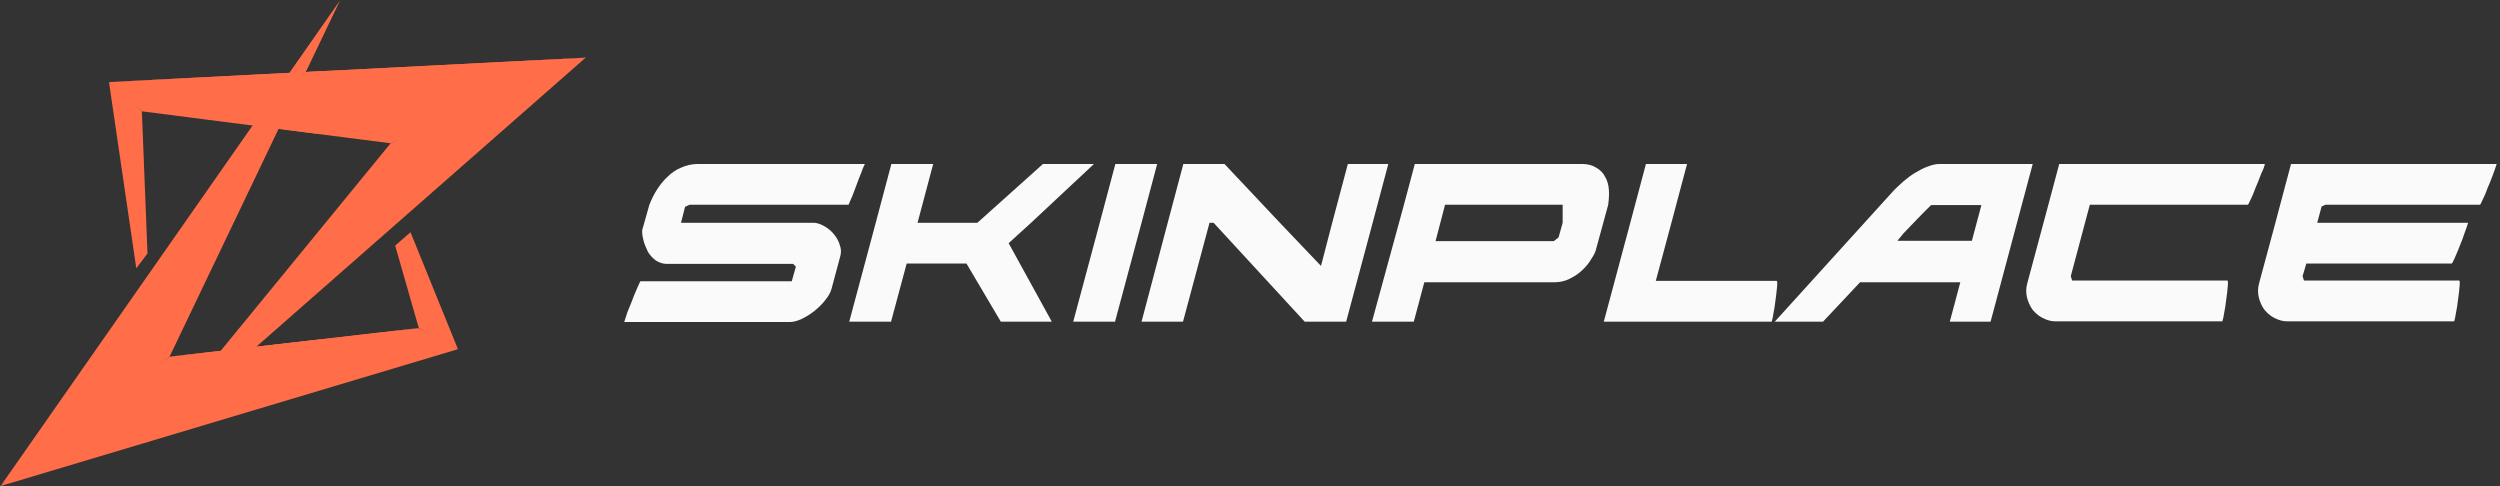
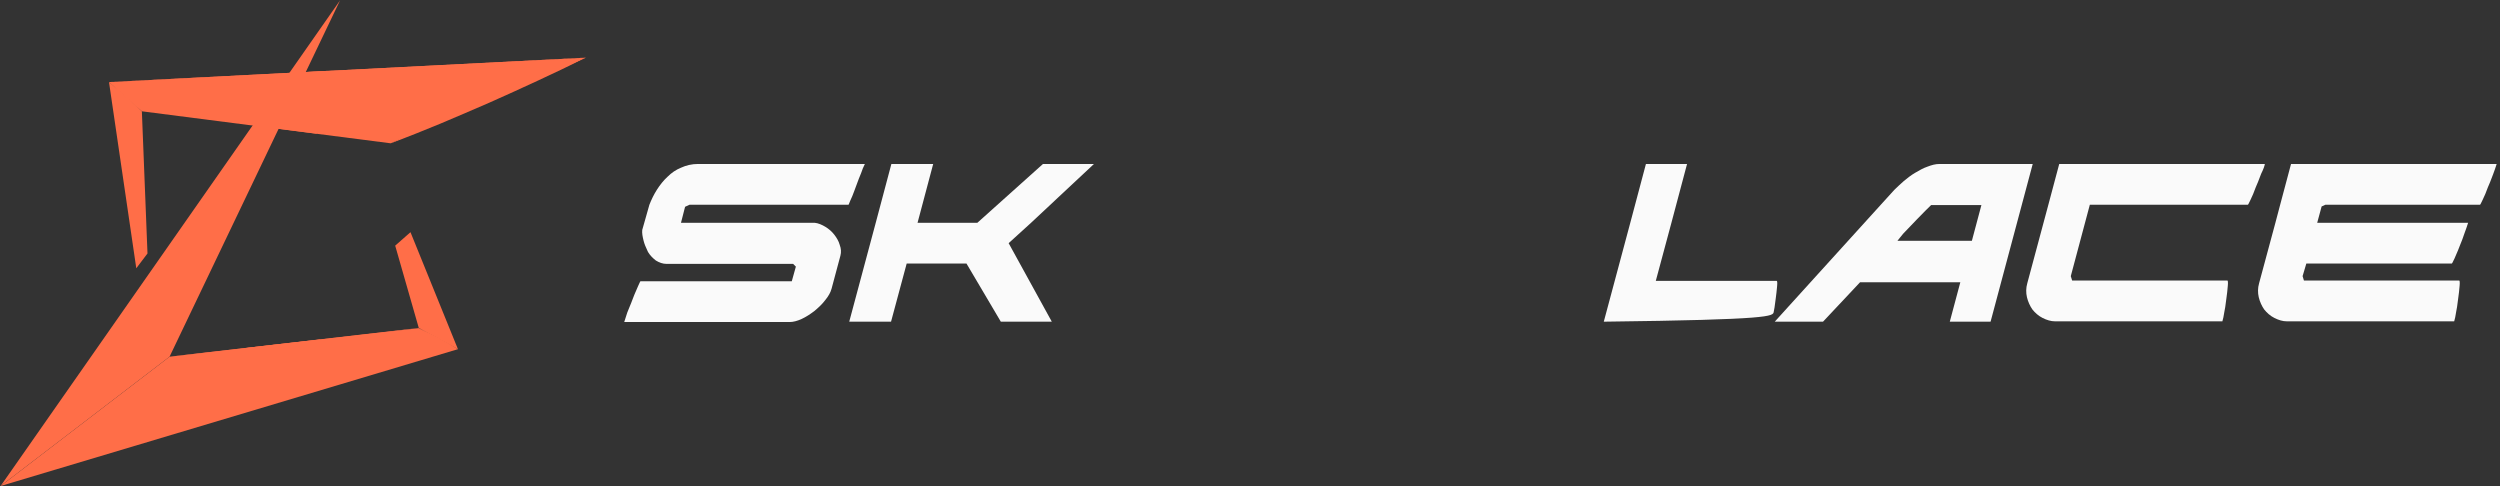
<svg xmlns="http://www.w3.org/2000/svg" fill="none" height="132" viewBox="0 0 679 132" width="679">
  <rect x="0" y="0" width="679" height="132" fill="#333333" stroke="none" />
  <path d="M38.532 30.229L106.099 38.919L159.116 15.662L29.603 22.295L38.532 30.229Z" fill="#FF6E48" />
  <path d="M29.603 22.295L159.116 15.662C159.116 15.662 91.711 19.875 87.552 19.881C83.347 19.84 29.603 22.295 29.603 22.295Z" fill="#FF6E48" />
  <path d="M88.888 19.25L82.939 19.555L75.578 34.982L75.588 34.986L86.003 36.325L88.888 19.25Z" fill="#FF6E48" />
  <path d="M113.74 89.123L46.055 96.879L0.169 131.998L124.376 94.838L113.74 89.123Z" fill="#FF6E48" />
  <path d="M46.057 96.874L113.742 89.073C113.742 89.073 91.113 92.376 79.886 93.545C68.659 94.714 46.057 96.874 46.057 96.874Z" fill="#FF6E48" />
  <path d="M66.486 94.533L39.551 120.194L87.094 92.172L66.486 94.533Z" fill="#FF6E48" />
  <path d="M124.374 94.826L111.487 63.061L107.333 66.716L113.738 89.065L124.374 94.826Z" fill="#FF6E48" />
  <path d="M38.531 30.227L29.602 22.293L37.015 72.865L40.059 68.843L38.531 30.227Z" fill="#FF6E48" />
-   <path d="M40.217 119.975L159.115 15.612L106.098 38.915L39.524 120.207L40.217 119.975Z" fill="#FF6E48" />
  <path d="M107.715 38.215L159.117 15.653C159.117 15.653 132.607 26.727 129.698 28.07C126.788 29.414 107.715 38.215 107.715 38.215Z" fill="#FF6E48" />
  <path d="M106.096 38.923C110.391 36.7 114.732 34.662 119.119 32.624C121.29 31.605 123.506 30.632 125.677 29.613L132.281 26.648L138.931 23.775C141.148 22.849 143.365 21.876 145.582 20.949C150.062 19.095 154.496 17.288 159.068 15.619C154.774 17.842 150.433 19.88 146.045 21.918C143.875 22.938 141.658 23.91 139.487 24.929L132.883 27.894L126.233 30.767C124.016 31.694 121.799 32.666 119.582 33.593C115.103 35.447 110.623 37.254 106.096 38.923Z" fill="#FF6E48" />
  <path d="M92.37 0.084L0.169 131.991L46.055 96.871L92.37 0.084Z" fill="#FF6E48" />
  <path d="M113.741 89.113C114.666 89.528 115.591 89.942 116.469 90.403C117.394 90.864 118.273 91.325 119.151 91.786C120.03 92.246 120.908 92.753 121.787 93.26L123.082 94.044C123.498 94.321 123.96 94.597 124.377 94.874C123.914 94.69 123.452 94.459 122.99 94.275L121.649 93.63C120.724 93.169 119.845 92.709 118.967 92.248C118.088 91.787 117.21 91.28 116.331 90.773C115.452 90.174 114.574 89.666 113.741 89.113Z" fill="#FF6E48" />
  <path d="M29.602 22.293C30.389 22.892 31.175 23.492 31.962 24.138C32.748 24.783 33.488 25.429 34.228 26.075C34.968 26.721 35.709 27.413 36.403 28.105L37.467 29.166C37.791 29.535 38.161 29.858 38.531 30.227C38.115 29.95 37.745 29.627 37.328 29.304L36.172 28.382C35.386 27.736 34.645 27.091 33.905 26.445C33.165 25.799 32.425 25.107 31.731 24.415C30.991 23.723 30.297 23.031 29.602 22.293Z" fill="#FF6E48" />
-   <path d="M0.171 131.994C3.818 128.849 7.557 125.795 11.296 122.788C13.188 121.261 15.081 119.78 16.974 118.3L22.698 113.858L28.468 109.508C30.407 108.073 32.346 106.639 34.285 105.205C38.163 102.382 42.087 99.559 46.104 96.874C42.458 100.02 38.718 103.074 34.979 106.081C33.087 107.608 31.194 109.089 29.301 110.569L23.577 114.965L17.761 119.361C15.822 120.795 13.883 122.23 11.944 123.664C8.066 126.487 4.188 129.31 0.171 131.994Z" fill="#FF6E48" />
  <path d="M230.468 55.613H187.265L186.065 56.167L184.957 60.505H221.236C222.252 60.598 223.267 61.059 224.19 61.613C225.114 62.167 225.944 62.906 226.591 63.736C227.237 64.567 227.791 65.49 228.068 66.506C228.437 67.521 228.529 68.444 228.252 69.46L225.852 78.414C225.575 79.43 225.021 80.445 224.098 81.553C223.267 82.66 222.252 83.584 221.144 84.507C220.036 85.338 218.929 86.076 217.729 86.63C216.528 87.184 215.421 87.461 214.498 87.461H169.541C169.726 86.907 170.003 86.076 170.372 84.876C170.563 84.379 170.77 83.883 170.979 83.38C171.276 82.667 171.578 81.941 171.849 81.183C172.139 80.372 172.465 79.634 172.759 78.968C172.933 78.573 173.096 78.204 173.234 77.86C173.324 77.66 173.405 77.482 173.476 77.324C173.764 76.681 173.898 76.383 173.972 76.383H215.051L216.159 72.414L215.421 71.675H181.08C179.972 71.675 179.049 71.306 178.126 70.752C177.295 70.106 176.557 69.367 176.003 68.444C175.94 68.306 175.877 68.169 175.815 68.034C175.419 67.174 175.042 66.355 174.803 65.398C174.526 64.29 174.341 63.367 174.434 62.444L174.987 60.505L176.372 55.613C176.926 54.228 177.572 52.843 178.403 51.551C179.234 50.259 180.157 49.059 181.265 48.043C182.373 46.935 183.573 46.105 184.957 45.551C186.342 44.904 187.911 44.535 189.573 44.535H234.899L234.345 45.735C234.068 46.566 233.699 47.489 233.237 48.597C233.053 49.151 232.845 49.682 232.637 50.212C232.429 50.743 232.222 51.274 232.037 51.828C231.668 52.843 231.299 53.767 230.929 54.505C230.652 55.243 230.468 55.613 230.468 55.613Z" fill="#FAFAFA" />
  <path d="M280.04 60.505L297.118 44.535H283.271L265.454 60.505H249.207L253.454 44.535H242.099L237.853 60.505L230.652 87.368H242.007L246.253 71.583H262.5L271.824 87.368H285.671L273.947 66.044L280.04 60.505Z" fill="#FAFAFA" />
-   <path d="M298.687 60.505L291.487 87.368H302.841L310.042 60.505L314.288 44.535H302.933L298.687 60.505Z" fill="#FAFAFA" />
-   <path d="M361.829 60.505L358.783 72.229L347.613 60.505L332.566 44.535H321.396L317.15 60.505L310.042 87.368H321.304L328.504 60.505H329.612L354.352 87.368H365.614L372.815 60.505L377.061 44.535H366.076L361.829 60.505Z" fill="#FAFAFA" />
-   <path clip-rule="evenodd" d="M436.788 55.613L433.557 67.429C433.372 68.352 432.911 69.275 432.172 70.383C431.526 71.491 430.695 72.506 429.68 73.429C428.756 74.352 427.556 75.091 426.264 75.737C424.972 76.383 423.587 76.66 422.202 76.66H386.846L383.985 87.368H372.63L381.307 55.613L384.262 44.535H429.68C431.249 44.535 432.541 44.904 433.557 45.551C434.665 46.197 435.403 46.935 435.957 48.043C436.511 48.966 436.88 50.166 436.972 51.551C437.065 52.843 436.972 54.228 436.788 55.613ZM424.418 60.505L423.31 64.475L422.018 65.49H389.893L392.477 55.613H424.418V60.505Z" fill="#FAFAFA" fill-rule="evenodd" />
-   <path d="M482.667 77.676C482.76 76.752 482.667 76.291 482.575 76.291H449.712L453.958 60.505L458.204 44.535H447.034L442.788 60.505L435.588 87.368H481.19C481.375 86.815 481.56 85.891 481.744 84.691C481.925 83.907 482.027 83.083 482.128 82.271C482.181 81.841 482.234 81.414 482.298 80.999C482.447 79.955 482.536 79.032 482.614 78.229L482.628 78.079C482.641 77.941 482.654 77.806 482.667 77.676Z" fill="#FAFAFA" />
+   <path d="M482.667 77.676C482.76 76.752 482.667 76.291 482.575 76.291H449.712L453.958 60.505L458.204 44.535H447.034L442.788 60.505L435.588 87.368C481.375 86.815 481.56 85.891 481.744 84.691C481.925 83.907 482.027 83.083 482.128 82.271C482.181 81.841 482.234 81.414 482.298 80.999C482.447 79.955 482.536 79.032 482.614 78.229L482.628 78.079C482.641 77.941 482.654 77.806 482.667 77.676Z" fill="#FAFAFA" />
  <path clip-rule="evenodd" d="M526.793 44.535C525.685 44.535 524.67 44.812 523.47 45.274C522.362 45.643 521.255 46.289 520.147 46.935C519.039 47.581 518.116 48.32 517.1 49.151C516.177 49.982 515.254 50.812 514.516 51.551L510.823 55.613L482.021 87.368H495.13L505.192 76.66H532.424L529.563 87.368H540.64L552.087 44.535H526.793ZM535.563 65.398H515.346C515.495 65.2 515.722 64.923 516.015 64.567C516.269 64.257 516.573 63.888 516.916 63.459C517.747 62.536 523.47 56.628 524.485 55.705H538.148L535.563 65.398Z" fill="#FAFAFA" fill-rule="evenodd" />
  <path d="M559.287 44.535H615.137C615.045 45.089 614.768 45.92 614.122 47.212C614.022 47.471 613.923 47.733 613.822 47.999C613.457 48.965 613.079 49.963 612.645 50.905C612.183 52.197 611.721 53.305 611.26 54.228C611.125 54.498 611.013 54.729 610.921 54.92C610.698 55.382 610.587 55.613 610.521 55.613H567.596L562.426 74.999L562.795 76.199H604.983C605.075 76.199 605.167 76.66 605.075 77.583L605.05 77.86C604.965 78.799 604.874 79.815 604.706 80.907C604.642 81.321 604.589 81.747 604.536 82.176L604.536 82.178C604.435 82.99 604.333 83.814 604.152 84.599C603.967 85.799 603.782 86.722 603.598 87.276H558.18C556.98 87.276 555.872 86.907 554.764 86.353C553.656 85.799 552.733 84.968 551.995 84.045C551.349 83.122 550.795 81.922 550.518 80.722C550.241 79.522 550.241 78.23 550.61 76.937L556.333 55.613L559.287 44.535Z" fill="#FAFAFA" />
  <path d="M622.245 44.535L619.291 55.613L617.999 60.505L613.568 76.937C613.198 78.23 613.198 79.522 613.475 80.722C613.752 81.922 614.306 83.122 614.952 84.045C615.691 84.968 616.614 85.799 617.722 86.353C618.83 86.907 619.937 87.276 621.137 87.276H666.556C666.74 86.722 666.925 85.799 667.109 84.599C667.29 83.815 667.393 82.991 667.493 82.179C667.546 81.749 667.599 81.322 667.663 80.907C667.831 79.814 667.923 78.799 668.008 77.859L668.033 77.583C668.125 76.66 668.033 76.199 667.94 76.199H625.753L625.384 74.999L626.399 71.583H665.909C665.975 71.583 666.086 71.352 666.309 70.891C666.401 70.699 666.513 70.469 666.648 70.198C666.785 69.855 666.948 69.486 667.122 69.091C667.416 68.425 667.743 67.686 668.033 66.875C668.586 65.583 669.048 64.29 669.417 63.182C669.777 62.246 670.025 61.478 670.204 60.923C670.255 60.767 670.3 60.627 670.34 60.505H629.353L630.553 56.074L631.569 55.613H673.571C673.637 55.613 673.748 55.382 673.971 54.921C674.063 54.73 674.175 54.498 674.31 54.228C674.771 53.305 675.233 52.197 675.695 50.905C676.129 49.963 676.507 48.965 676.873 47.998L676.876 47.989C676.975 47.727 677.073 47.468 677.172 47.212C677.532 46.276 677.78 45.508 677.959 44.953L677.961 44.945C678.011 44.792 678.055 44.655 678.095 44.535H622.245Z" fill="#FAFAFA" />
</svg>